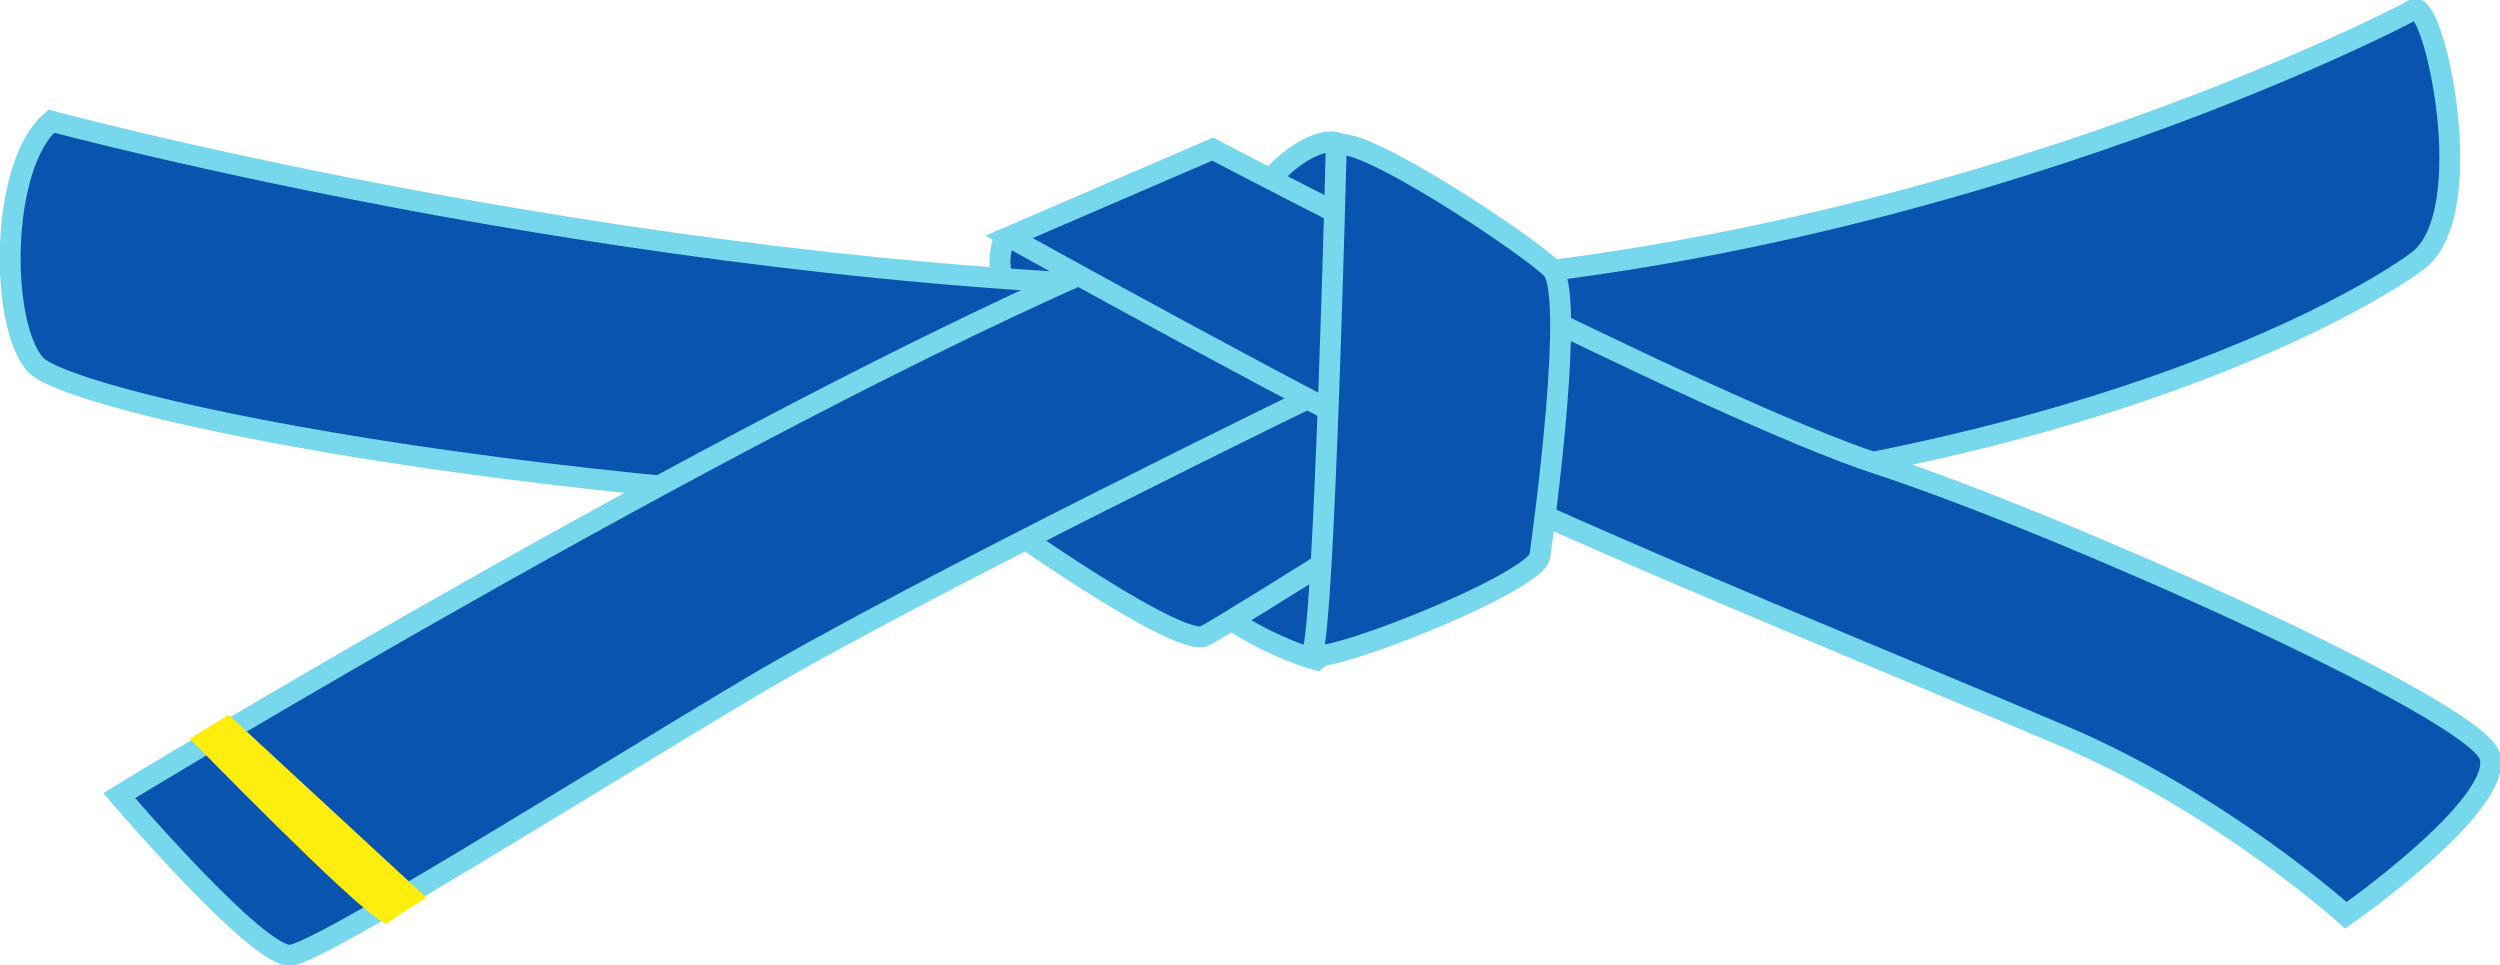
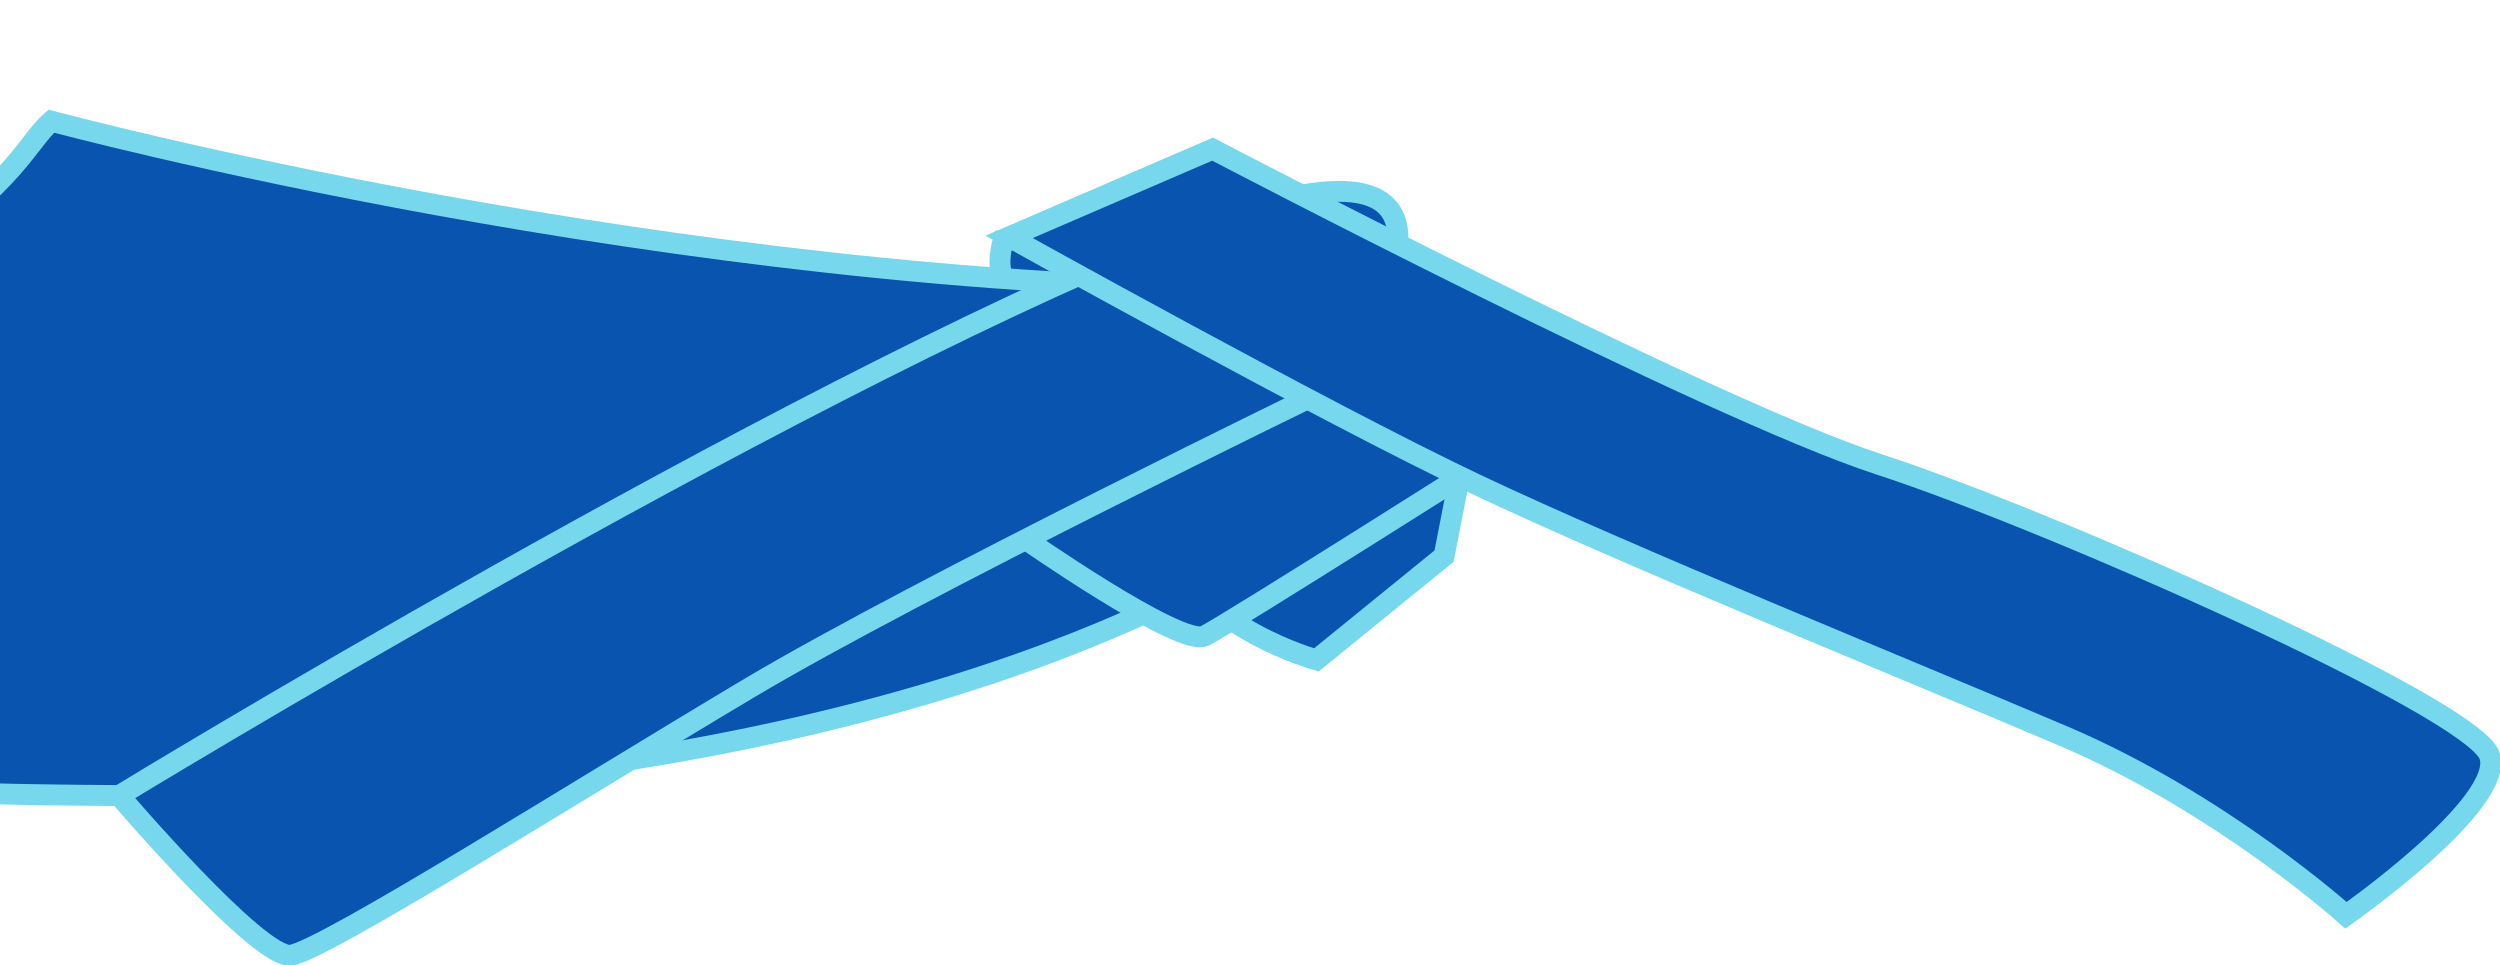
<svg xmlns="http://www.w3.org/2000/svg" width="478.619" height="184.762" viewBox="0 0 478.619 184.762" overflow="visible" enable-background="new 0 0 478.619 184.762">
  <path fill="#0854AF" stroke="#77D7ED" stroke-width="4" d="M192.044,46.054c0,0-1.475,4.952,0.21,7.375    c1.686,2.423,24.86,1.791,24.86,1.791L205.845,45L192.044,46.054z" />
-   <path fill="#0854AF" stroke="#77D7ED" stroke-width="4" d="M9.831,23.198c0,0,119.181,32.087,233.779,32.087    c114.598,0,214.679-51.187,218.5-53.479c3.819-2.292,12.987,38.963,0.765,48.131c-12.225,9.168-80.983,48.896-216.208,48.896    c-135.226,0-233.015-21.392-239.892-29.032C-0.101,62.161-0.101,31.602,9.831,23.198z" />
+   <path fill="#0854AF" stroke="#77D7ED" stroke-width="4" d="M9.831,23.198c0,0,119.181,32.087,233.779,32.087    c3.819-2.292,12.987,38.963,0.765,48.131c-12.225,9.168-80.983,48.896-216.208,48.896    c-135.226,0-233.015-21.392-239.892-29.032C-0.101,62.161-0.101,31.602,9.831,23.198z" />
  <path fill="#0854AF" stroke="#77D7ED" stroke-width="4" d="M252.014,126.336c0,0-22.156-6.112-28.268-21.392    c-6.111-15.279,58.827-29.795,58.827-29.795l-6.112,31.324L252.014,126.336z" />
  <path fill="#0854AF" stroke="#77D7ED" stroke-width="4" d="M195.479,102.652c0,0,30.56,21.392,35.143,19.1    c4.584-2.292,58.827-36.671,58.827-36.671L243.61,51.465l-50.423,38.2L195.479,102.652z" />
  <path fill="#0854AF" stroke="#77D7ED" stroke-width="4" d="M22.818,152.312    c0,0,125.293-76.398,200.928-106.958c75.635-30.56,30.56,29.031,30.56,29.031s-78.69,38.199-110.778,57.299    s-81.746,50.424-87.858,51.188C49.558,183.635,22.818,152.312,22.818,152.312z" />
-   <path fill="#0854AF" stroke="#77D7ED" stroke-width="4" d="M255.967,27.303c0,0-5.29-1.851-14.146,8.46    c-8.857,10.312,15.07,8.197,15.07,8.197L255.967,27.303z" />
  <path fill="#0854AF" stroke="#77D7ED" stroke-width="4" d="M232.15,28.546c0,0,94.734,49.659,127.586,60.355    c32.851,10.696,113.832,46.603,116.889,55.771s-27.503,30.559-27.503,30.559s-23.685-21.391-54.243-34.379    c-30.56-12.987-83.274-34.379-112.306-48.131c-29.031-13.751-89.387-47.367-89.387-47.367L232.15,28.546z" />
-   <path fill="#0854AF" stroke="#77D7ED" stroke-width="4" d="M255.834,27.782c0,0-2.292,92.442-4.584,97.026    c-2.293,4.584,42.783-12.987,43.546-18.335c0.765-5.349,6.877-50.423,2.293-55.007S260.417,25.49,255.834,27.782z" />
-   <path fill="#FFED0D" stroke="#FFED0D" stroke-width="2" d="M43.642,138.098l-5.71,3.509    c0,0,30.201,30.999,35.924,34.13c2.336-1.618,2.759-1.91,6.153-4.032L43.642,138.098z" />
</svg>